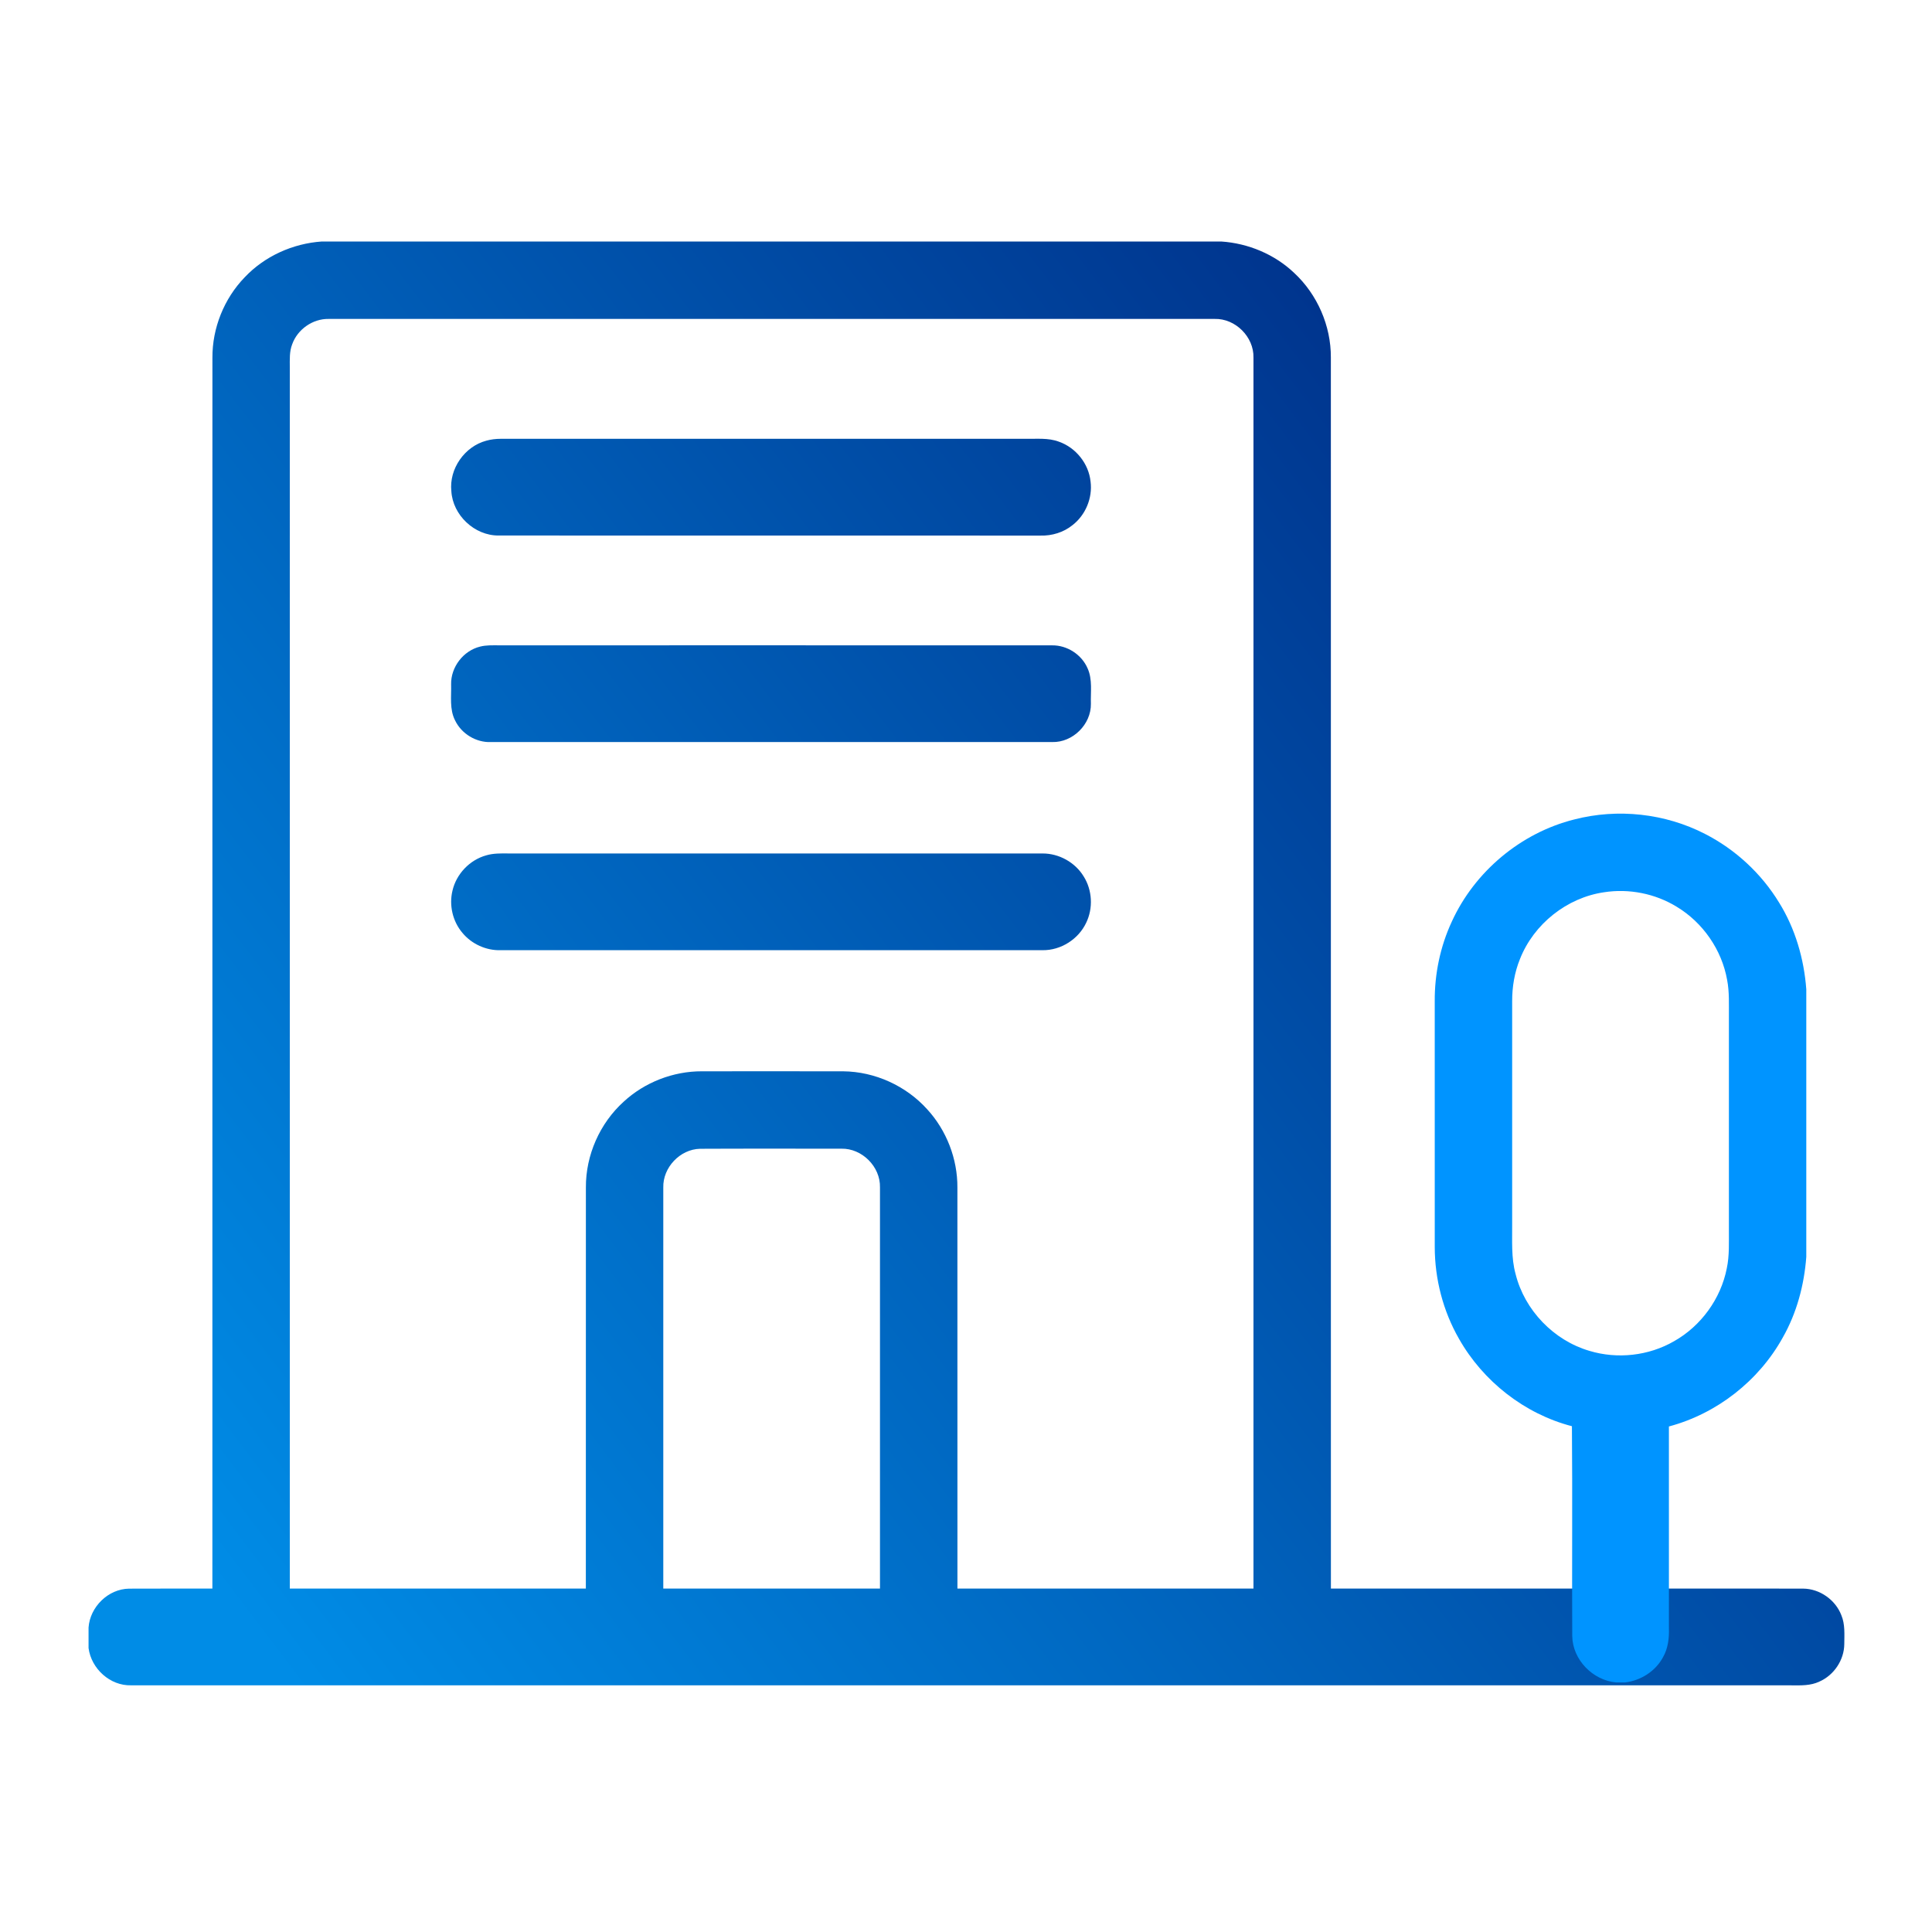
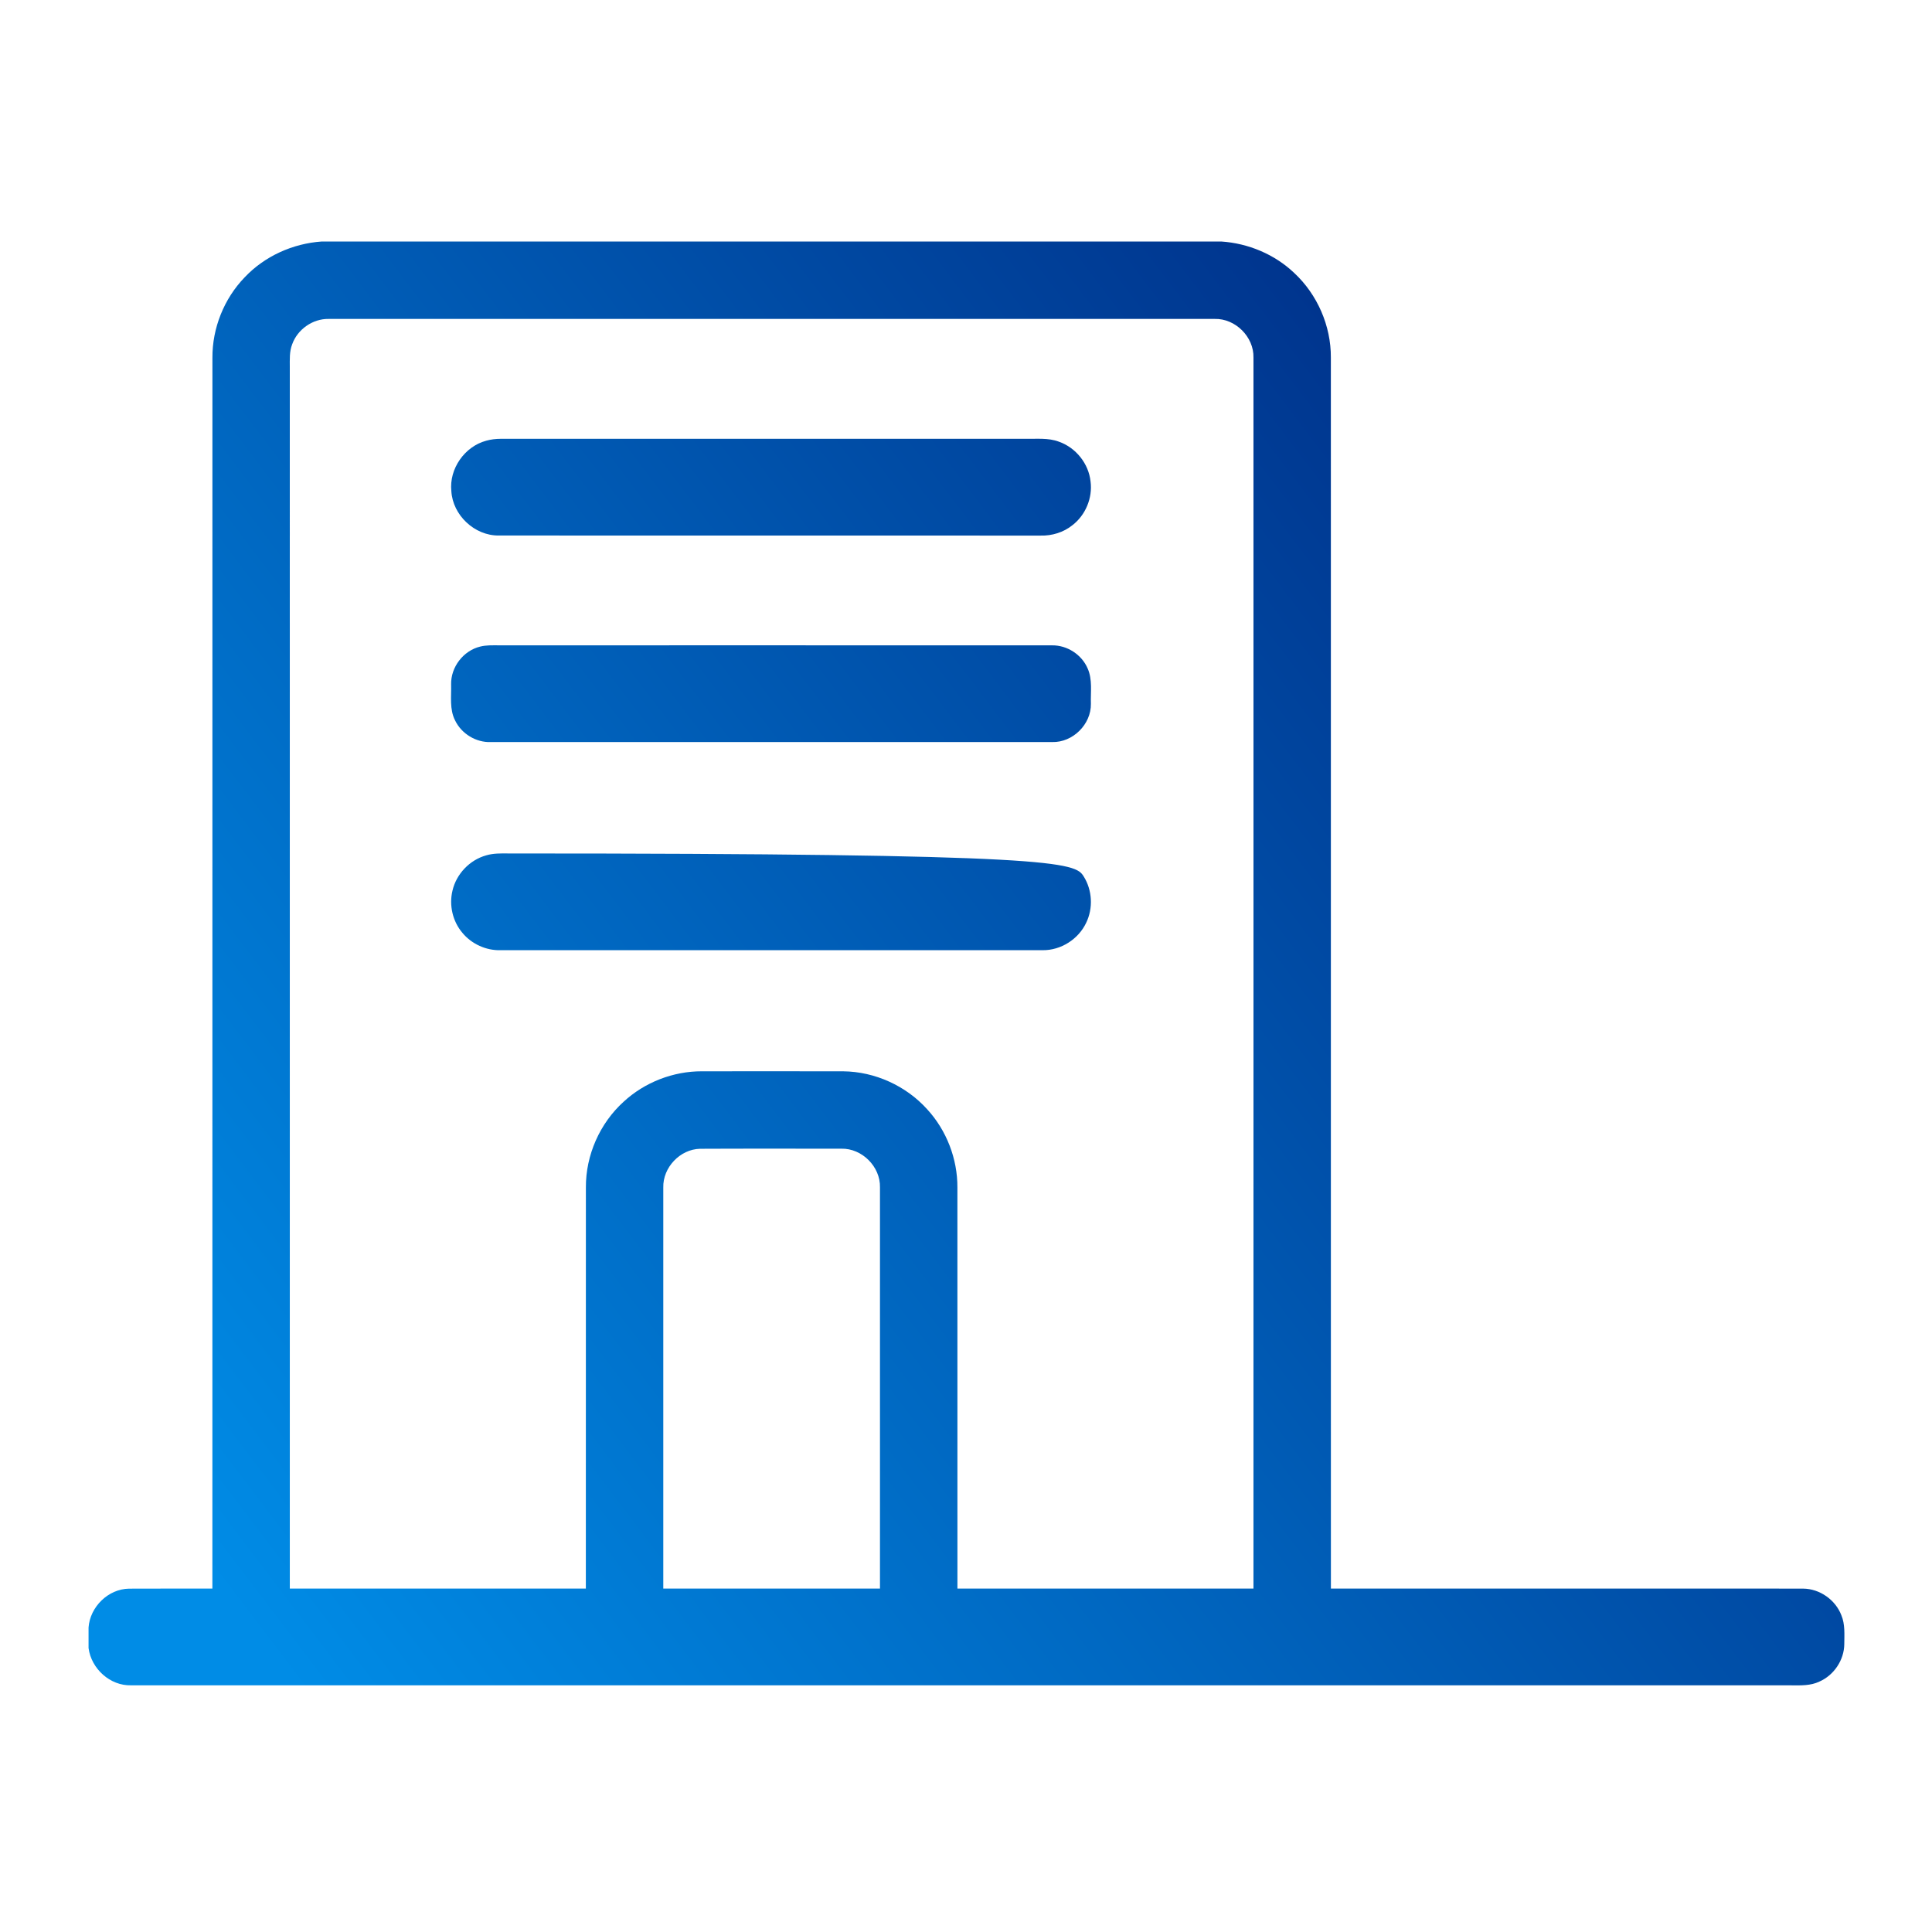
<svg xmlns="http://www.w3.org/2000/svg" width="120px" height="120px" viewBox="0 0 120 120" version="1.1">
  <title>icon</title>
  <defs>
    <linearGradient x1="100%" y1="21.679%" x2="1.326%" y2="83.812%" id="linearGradient-1">
      <stop stop-color="#002780" offset="0%" />
      <stop stop-color="#008CE6" offset="100%" />
    </linearGradient>
  </defs>
  <g id="0819" stroke="none" stroke-width="1" fill="none" fill-rule="evenodd">
    <g id="2.关于我们" transform="translate(-1015, -1579)">
      <g id="编组" transform="translate(-320, 957)">
        <g id="编组-3" transform="translate(580, 248)">
          <g id="4" transform="translate(715, 330)">
            <g id="icon" transform="translate(40, 44)">
              <rect id="矩形" x="0" y="0" width="120" height="120" />
              <g id="园区服务" transform="translate(5.5, 15)">
-                 <path d="M70.353,0 C72.028,0.112 73.665,0.792 74.885,1.953 C76.323,3.29 77.172,5.236 77.162,7.201 L77.163,19 C77.163,19.538 77.163,20.073 77.163,20.606 L77.163,46.164 C77.163,46.651 77.163,47.137 77.163,47.623 L77.163,57.937 C77.163,58.436 77.163,58.935 77.163,59.437 L77.164,76.8 C77.164,77.357 77.164,77.919 77.164,78.483 L77.165,83.669 L77.683,83.67 C77.739,83.67 77.797,83.67 77.859,83.67 L89.109,83.67 C89.273,83.67 89.437,83.67 89.601,83.67 L104.112,83.67 C104.211,83.67 104.307,83.67 104.401,83.67 L105.811,83.671 C105.872,83.671 105.931,83.671 105.987,83.671 L106.505,83.672 C107.531,83.683 108.505,84.37 108.871,85.327 C109.107,85.891 109.055,86.516 109.052,87.113 C109.046,88.107 108.409,89.053 107.501,89.448 C106.962,89.706 106.35,89.685 105.767,89.68 L102.674,89.68 C102.321,89.68 101.965,89.68 101.605,89.68 L54.911,89.68 C54.442,89.68 53.972,89.68 53.502,89.68 L28.666,89.68 C28.225,89.68 27.785,89.68 27.347,89.68 L11.26,89.679 C10.878,89.679 10.498,89.679 10.121,89.679 L3.658,89.678 C3.318,89.678 2.98,89.678 2.647,89.678 C1.335,89.715 0.171,88.649 0,87.365 L0,86.09 C0.091,84.805 1.221,83.691 2.518,83.674 C4.243,83.663 5.966,83.674 7.691,83.669 L7.692,75.138 C7.692,74.588 7.692,74.04 7.692,73.496 L7.693,15.744 C7.693,15.193 7.693,14.639 7.693,14.081 L7.694,7.213 C7.685,5.376 8.416,3.552 9.692,2.23 C10.934,0.911 12.688,0.123 14.489,0 L70.353,0 Z M14.909,4.809 C13.925,4.793 12.983,5.453 12.651,6.376 C12.47,6.832 12.5,7.331 12.5,7.81 L12.5,9.55 L12.501,80.214 C12.501,81.35 12.501,82.502 12.501,83.67 L30.888,83.67 C30.891,75.363 30.888,67.056 30.891,58.751 C30.879,56.75 31.754,54.77 33.236,53.429 C34.544,52.221 36.315,51.534 38.096,51.54 C41.023,51.54 43.951,51.535 46.877,51.541 C48.84,51.561 50.772,52.439 52.087,53.897 C53.291,55.207 53.975,56.977 53.966,58.757 C53.968,67.061 53.965,75.365 53.968,83.67 L72.355,83.67 L72.355,75.139 C72.355,74.588 72.355,74.04 72.355,73.496 L72.356,47.628 C72.356,47.142 72.356,46.655 72.356,46.169 L72.356,35.914 C72.356,35.421 72.356,34.927 72.356,34.431 L72.355,14.08 C72.355,13.523 72.355,12.962 72.355,12.397 L72.355,7.212 C72.388,5.925 71.231,4.774 69.946,4.809 C51.6,4.806 33.254,4.806 14.909,4.809 Z M37.977,56.353 C36.737,56.383 35.666,57.517 35.698,58.757 C35.696,67.061 35.697,75.365 35.698,83.669 C40.185,83.671 44.671,83.671 49.157,83.669 C49.159,75.362 49.16,67.054 49.157,58.748 C49.189,57.466 48.041,56.319 46.761,56.347 C43.833,56.349 40.905,56.338 37.977,56.353 Z M26.07,38.01 C37.132,38.011 48.194,38.007 59.255,38.011 C60.279,38.007 61.282,38.564 61.812,39.441 C62.346,40.291 62.404,41.412 61.965,42.314 C61.486,43.335 60.393,44.031 59.263,44.018 C48.041,44.02 36.82,44.018 25.597,44.019 C24.696,44.044 23.798,43.638 23.224,42.944 C22.615,42.231 22.383,41.226 22.605,40.317 C22.844,39.281 23.675,38.412 24.7,38.127 C25.144,37.996 25.612,38.005 26.07,38.01 Z M25.477,25.082 C36.934,25.084 48.392,25.078 59.849,25.084 C60.782,25.072 61.688,25.659 62.055,26.517 C62.365,27.208 62.233,27.983 62.257,28.715 C62.279,29.989 61.13,31.125 59.857,31.09 L42.427,31.091 L24.996,31.091 C24.072,31.129 23.162,30.577 22.764,29.742 C22.411,29.052 22.541,28.255 22.52,27.51 C22.495,26.435 23.278,25.415 24.322,25.161 C24.7,25.064 25.091,25.082 25.477,25.082 Z M60.273,12.435 C61.326,12.804 62.125,13.803 62.237,14.915 C62.368,15.933 61.923,16.995 61.112,17.62 C60.558,18.067 59.839,18.286 59.131,18.266 C47.91,18.262 36.689,18.268 25.469,18.262 C23.974,18.272 22.62,16.999 22.534,15.507 C22.389,14.12 23.356,12.734 24.698,12.374 C24.992,12.291 25.296,12.256 25.6,12.255 L58.177,12.255 C58.876,12.27 59.603,12.181 60.273,12.435 Z" id="形状结合" fill="url(#linearGradient-1)" />
-                 <path d="M92.281,35.898 C94.976,35.2 97.922,35.519 100.398,36.794 C102.287,37.758 103.901,39.254 105.005,41.065 C106.008,42.681 106.55,44.553 106.692,46.445 L106.692,63.07 C106.56,64.82 106.099,66.554 105.227,68.084 C103.737,70.772 101.129,72.808 98.159,73.601 C98.16,77.779 98.156,81.957 98.16,86.135 C98.179,86.752 98.105,87.392 97.791,87.935 C97.325,88.806 96.41,89.383 95.436,89.5 L94.891,89.5 C93.433,89.373 92.178,88.094 92.155,86.619 C92.131,82.274 92.173,77.929 92.135,73.585 C89.191,72.82 86.617,70.797 85.121,68.156 C84.131,66.43 83.618,64.444 83.615,62.457 C83.615,57.369 83.617,52.28 83.614,47.192 C83.603,45.493 83.956,43.788 84.673,42.245 C86.091,39.135 88.962,36.728 92.281,35.898 M94.136,40.419 C91.826,40.752 89.77,42.389 88.912,44.556 C88.57,45.391 88.419,46.297 88.423,47.196 L88.423,61.017 C88.434,62.056 88.355,63.118 88.636,64.133 C89.196,66.38 91.004,68.257 93.227,68.906 C94.962,69.43 96.907,69.214 98.478,68.306 C100.154,67.361 101.385,65.667 101.754,63.778 C101.923,62.987 101.88,62.174 101.885,61.371 L101.885,48.159 C101.879,47.393 101.922,46.62 101.775,45.865 C101.444,43.993 100.267,42.298 98.641,41.319 C97.306,40.5 95.68,40.179 94.136,40.419 L94.136,40.419 Z" id="形状" fill="#0094FF" fill-rule="nonzero" />
+                 <path d="M70.353,0 C72.028,0.112 73.665,0.792 74.885,1.953 C76.323,3.29 77.172,5.236 77.162,7.201 L77.163,19 C77.163,19.538 77.163,20.073 77.163,20.606 L77.163,46.164 C77.163,46.651 77.163,47.137 77.163,47.623 L77.163,57.937 C77.163,58.436 77.163,58.935 77.163,59.437 L77.164,76.8 C77.164,77.357 77.164,77.919 77.164,78.483 L77.165,83.669 L77.683,83.67 C77.739,83.67 77.797,83.67 77.859,83.67 L89.109,83.67 C89.273,83.67 89.437,83.67 89.601,83.67 L104.112,83.67 C104.211,83.67 104.307,83.67 104.401,83.67 L105.811,83.671 C105.872,83.671 105.931,83.671 105.987,83.671 L106.505,83.672 C107.531,83.683 108.505,84.37 108.871,85.327 C109.107,85.891 109.055,86.516 109.052,87.113 C109.046,88.107 108.409,89.053 107.501,89.448 C106.962,89.706 106.35,89.685 105.767,89.68 L102.674,89.68 C102.321,89.68 101.965,89.68 101.605,89.68 L54.911,89.68 C54.442,89.68 53.972,89.68 53.502,89.68 L28.666,89.68 C28.225,89.68 27.785,89.68 27.347,89.68 L11.26,89.679 C10.878,89.679 10.498,89.679 10.121,89.679 L3.658,89.678 C3.318,89.678 2.98,89.678 2.647,89.678 C1.335,89.715 0.171,88.649 0,87.365 L0,86.09 C0.091,84.805 1.221,83.691 2.518,83.674 C4.243,83.663 5.966,83.674 7.691,83.669 L7.692,75.138 C7.692,74.588 7.692,74.04 7.692,73.496 L7.693,15.744 C7.693,15.193 7.693,14.639 7.693,14.081 L7.694,7.213 C7.685,5.376 8.416,3.552 9.692,2.23 C10.934,0.911 12.688,0.123 14.489,0 L70.353,0 Z M14.909,4.809 C13.925,4.793 12.983,5.453 12.651,6.376 C12.47,6.832 12.5,7.331 12.5,7.81 L12.5,9.55 L12.501,80.214 C12.501,81.35 12.501,82.502 12.501,83.67 L30.888,83.67 C30.891,75.363 30.888,67.056 30.891,58.751 C30.879,56.75 31.754,54.77 33.236,53.429 C34.544,52.221 36.315,51.534 38.096,51.54 C41.023,51.54 43.951,51.535 46.877,51.541 C48.84,51.561 50.772,52.439 52.087,53.897 C53.291,55.207 53.975,56.977 53.966,58.757 C53.968,67.061 53.965,75.365 53.968,83.67 L72.355,83.67 L72.355,75.139 C72.355,74.588 72.355,74.04 72.355,73.496 L72.356,47.628 C72.356,47.142 72.356,46.655 72.356,46.169 L72.356,35.914 C72.356,35.421 72.356,34.927 72.356,34.431 L72.355,14.08 C72.355,13.523 72.355,12.962 72.355,12.397 L72.355,7.212 C72.388,5.925 71.231,4.774 69.946,4.809 C51.6,4.806 33.254,4.806 14.909,4.809 Z M37.977,56.353 C36.737,56.383 35.666,57.517 35.698,58.757 C35.696,67.061 35.697,75.365 35.698,83.669 C40.185,83.671 44.671,83.671 49.157,83.669 C49.159,75.362 49.16,67.054 49.157,58.748 C49.189,57.466 48.041,56.319 46.761,56.347 C43.833,56.349 40.905,56.338 37.977,56.353 Z M26.07,38.01 C60.279,38.007 61.282,38.564 61.812,39.441 C62.346,40.291 62.404,41.412 61.965,42.314 C61.486,43.335 60.393,44.031 59.263,44.018 C48.041,44.02 36.82,44.018 25.597,44.019 C24.696,44.044 23.798,43.638 23.224,42.944 C22.615,42.231 22.383,41.226 22.605,40.317 C22.844,39.281 23.675,38.412 24.7,38.127 C25.144,37.996 25.612,38.005 26.07,38.01 Z M25.477,25.082 C36.934,25.084 48.392,25.078 59.849,25.084 C60.782,25.072 61.688,25.659 62.055,26.517 C62.365,27.208 62.233,27.983 62.257,28.715 C62.279,29.989 61.13,31.125 59.857,31.09 L42.427,31.091 L24.996,31.091 C24.072,31.129 23.162,30.577 22.764,29.742 C22.411,29.052 22.541,28.255 22.52,27.51 C22.495,26.435 23.278,25.415 24.322,25.161 C24.7,25.064 25.091,25.082 25.477,25.082 Z M60.273,12.435 C61.326,12.804 62.125,13.803 62.237,14.915 C62.368,15.933 61.923,16.995 61.112,17.62 C60.558,18.067 59.839,18.286 59.131,18.266 C47.91,18.262 36.689,18.268 25.469,18.262 C23.974,18.272 22.62,16.999 22.534,15.507 C22.389,14.12 23.356,12.734 24.698,12.374 C24.992,12.291 25.296,12.256 25.6,12.255 L58.177,12.255 C58.876,12.27 59.603,12.181 60.273,12.435 Z" id="形状结合" fill="url(#linearGradient-1)" />
              </g>
            </g>
          </g>
        </g>
      </g>
    </g>
  </g>
</svg>